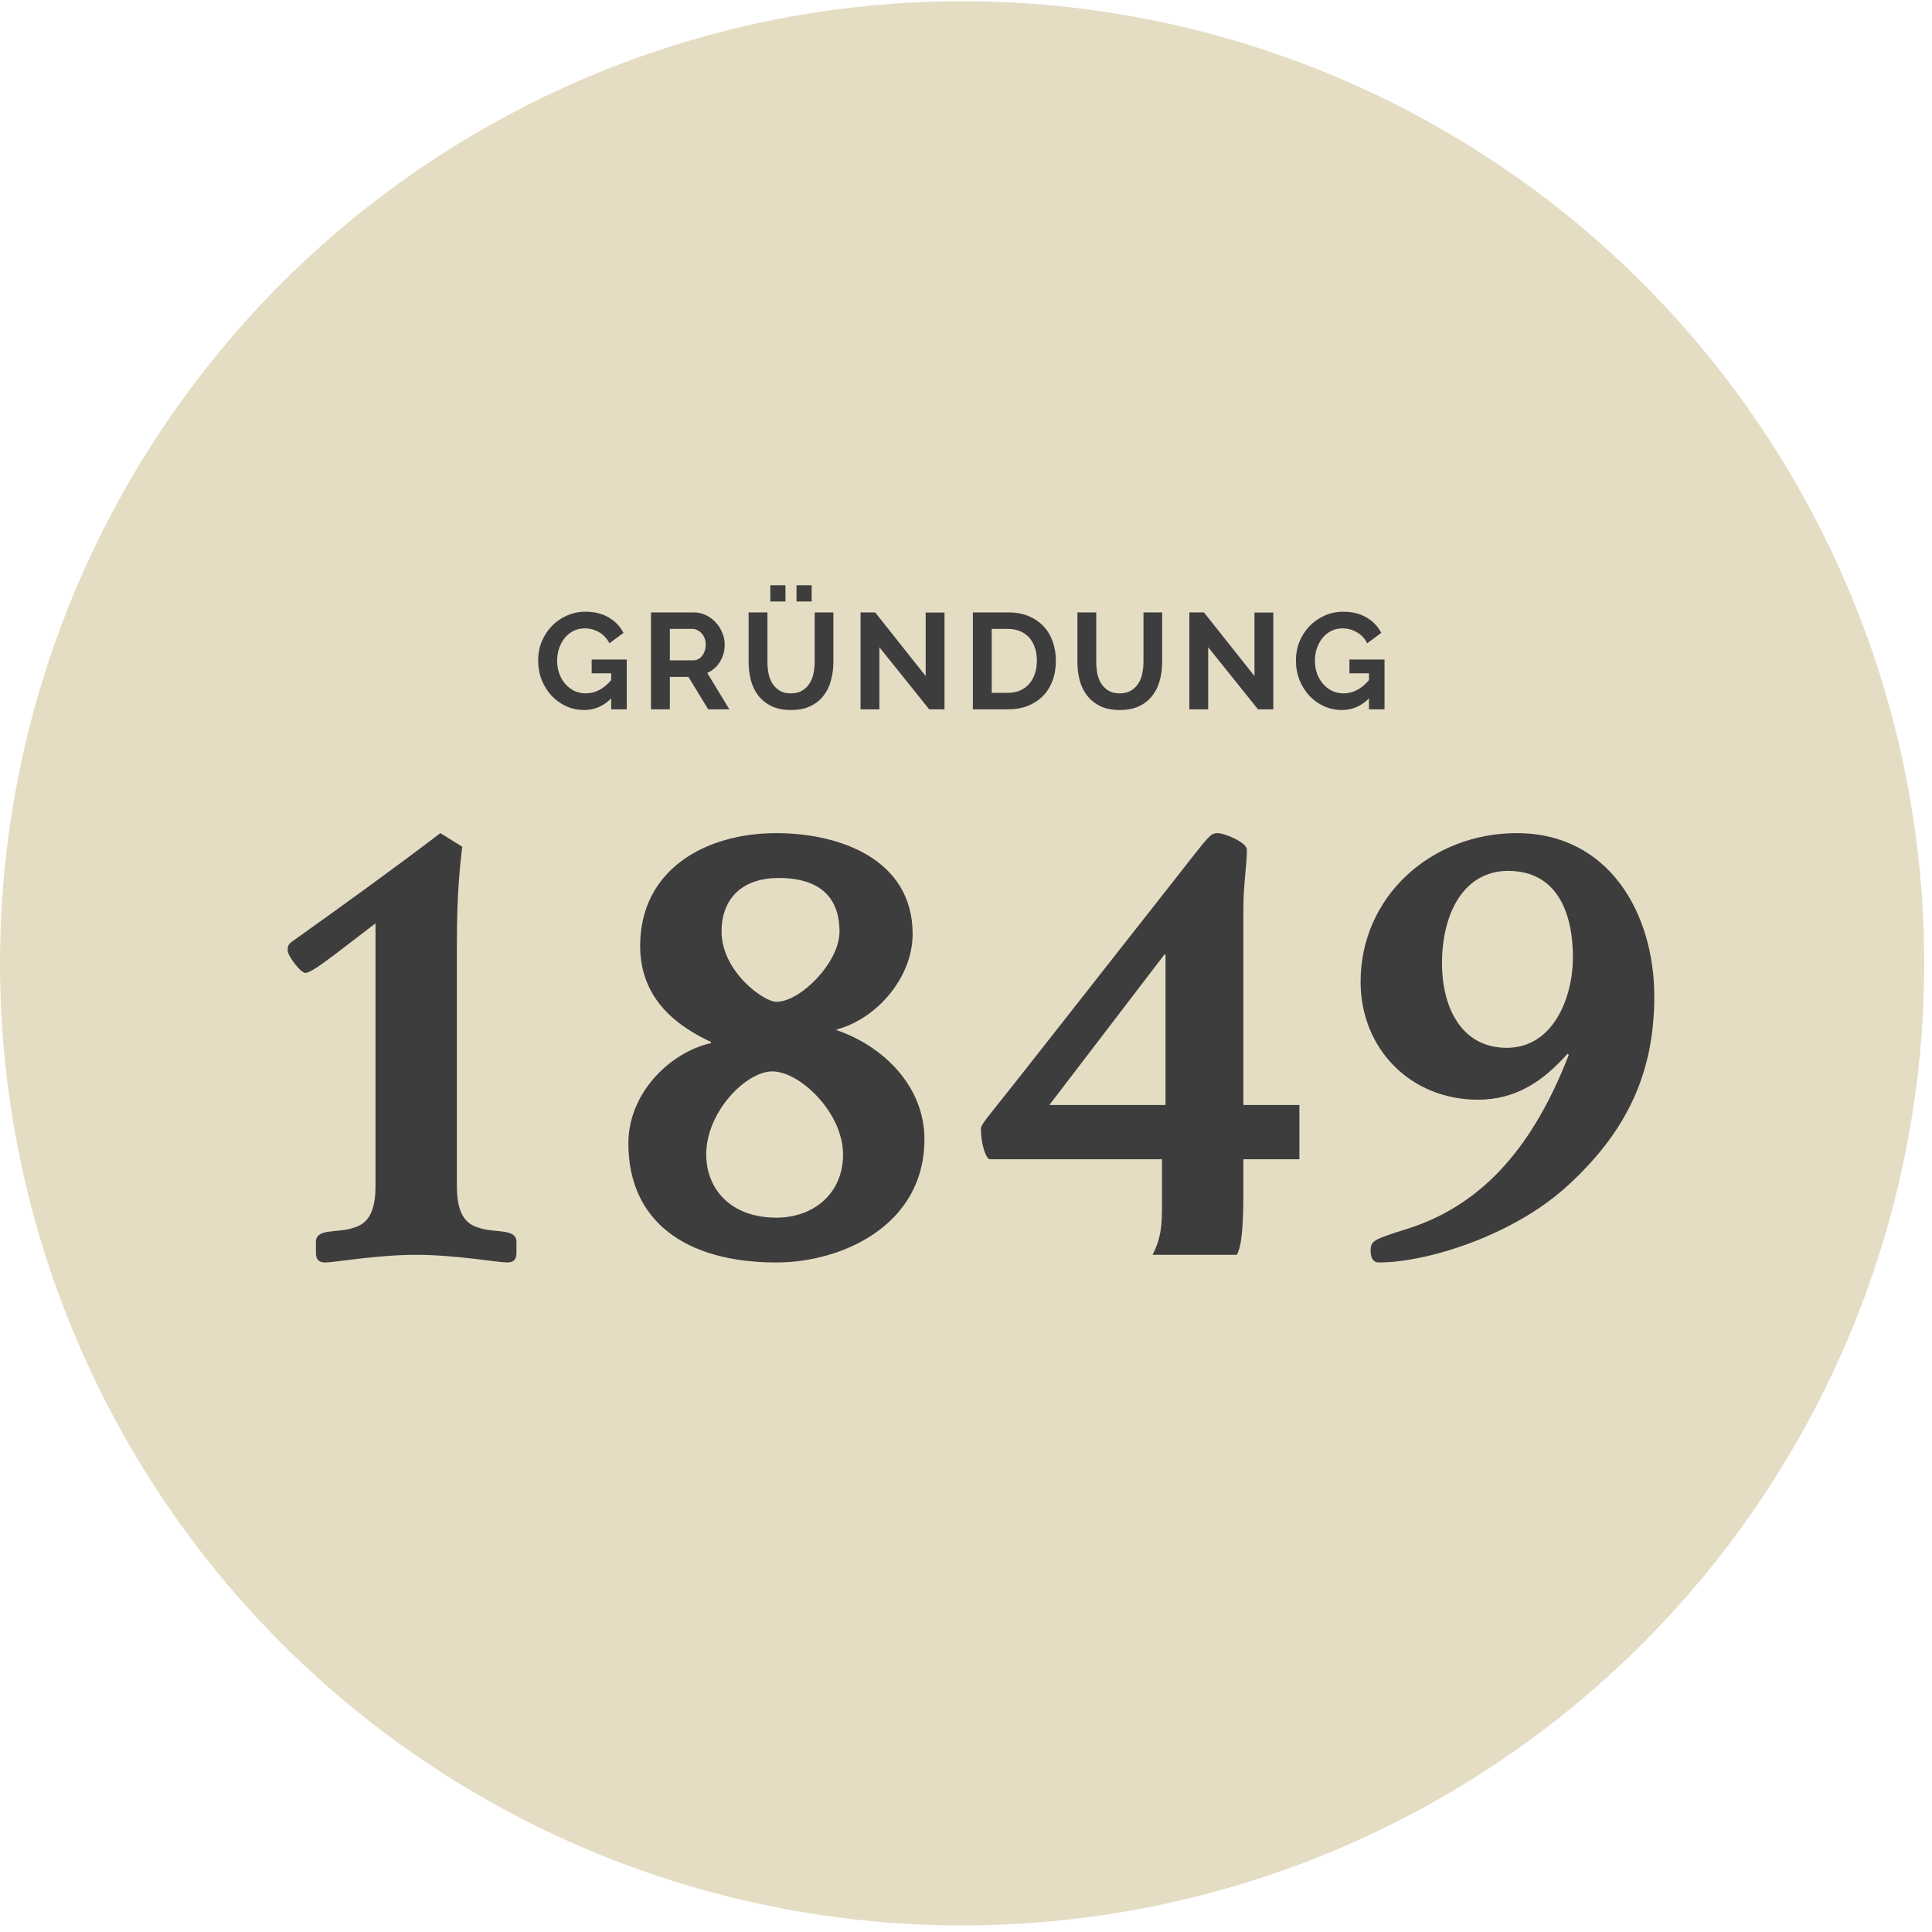
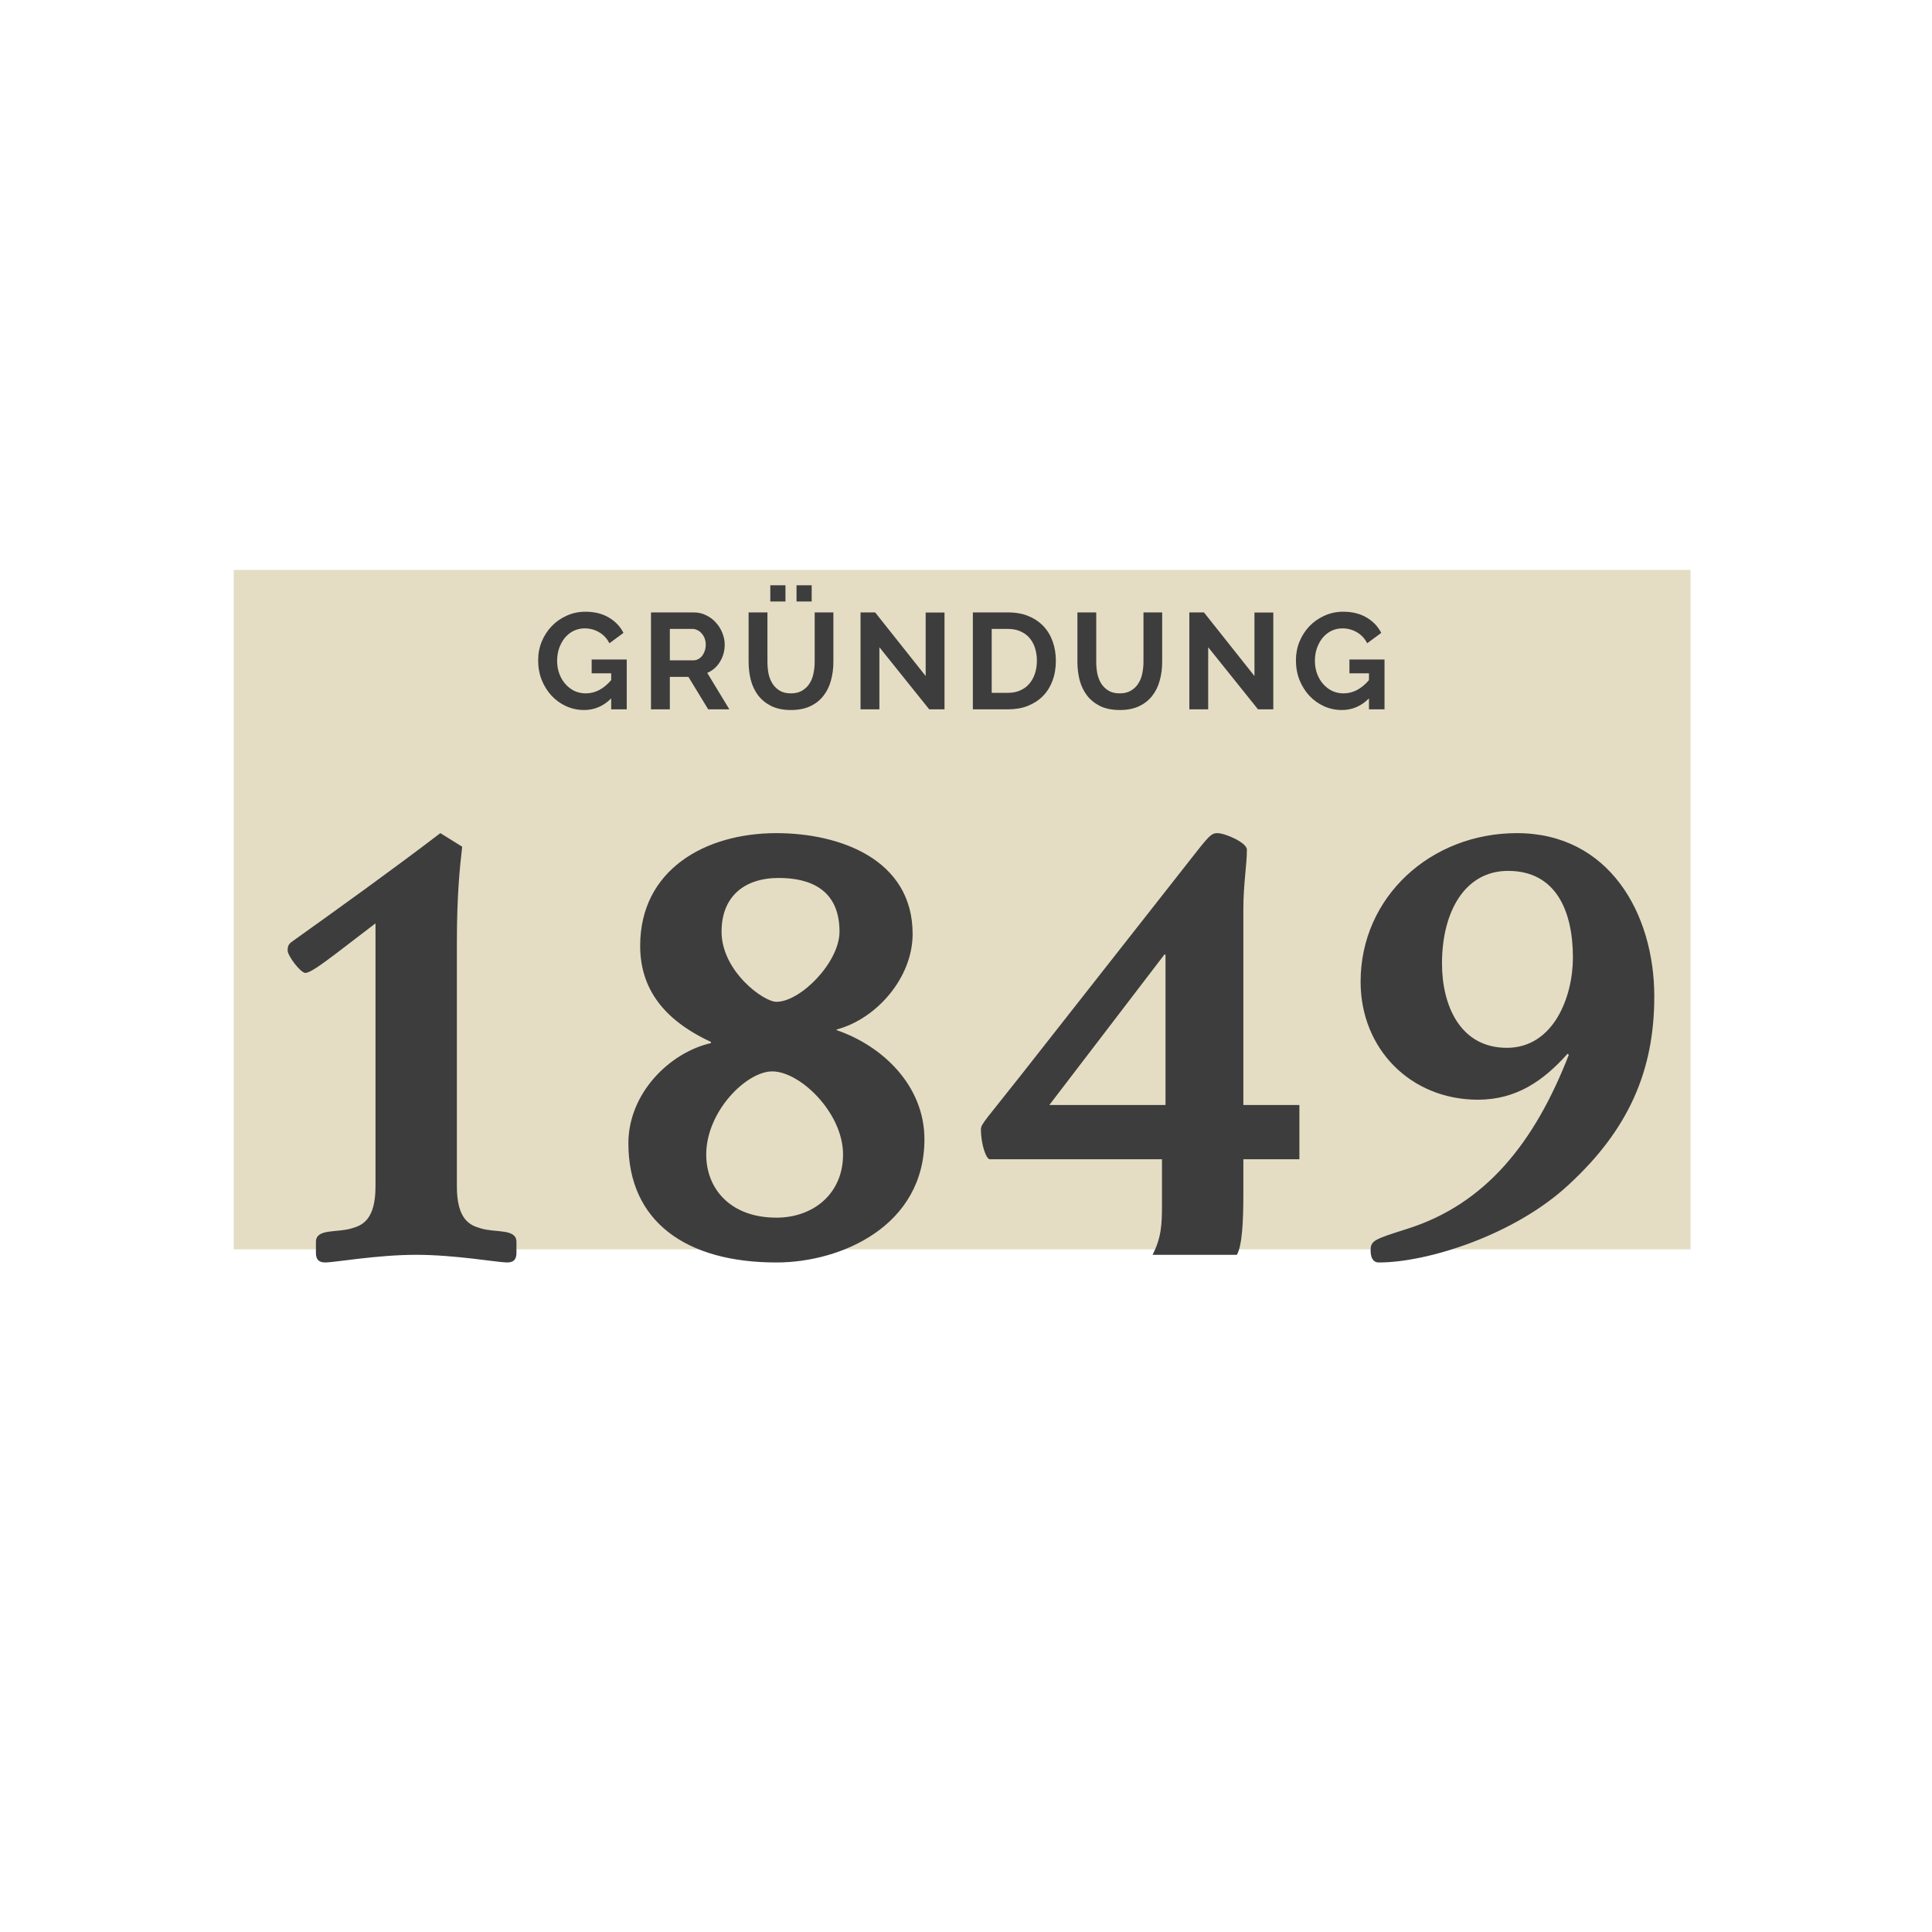
<svg xmlns="http://www.w3.org/2000/svg" width="194" height="194" viewBox="0 0 194 194" fill="none">
-   <ellipse cx="96.61" cy="96.732" rx="96.61" ry="96.61" fill="#E4DDC4" />
  <rect width="146.285" height="68.225" transform="translate(23.469 57.227)" fill="#E4DDC4" />
  <path d="M61.372 70.131C60.595 70.907 59.69 71.296 58.657 71.296C58.018 71.296 57.415 71.168 56.848 70.912C56.291 70.656 55.802 70.304 55.381 69.856C54.97 69.409 54.641 68.883 54.394 68.28C54.157 67.668 54.038 67.01 54.038 66.306C54.038 65.639 54.157 65.013 54.394 64.428C54.641 63.834 54.975 63.318 55.395 62.879C55.825 62.431 56.327 62.08 56.903 61.824C57.479 61.559 58.105 61.426 58.781 61.426C59.695 61.426 60.476 61.618 61.125 62.002C61.783 62.386 62.276 62.902 62.605 63.551L61.194 64.593C60.947 64.108 60.599 63.738 60.152 63.482C59.713 63.226 59.233 63.098 58.712 63.098C58.301 63.098 57.922 63.185 57.575 63.359C57.236 63.532 56.944 63.77 56.697 64.072C56.46 64.373 56.272 64.721 56.135 65.114C56.007 65.507 55.943 65.922 55.943 66.361C55.943 66.818 56.016 67.247 56.163 67.65C56.309 68.043 56.51 68.385 56.766 68.678C57.022 68.97 57.323 69.203 57.67 69.377C58.027 69.541 58.411 69.624 58.822 69.624C59.763 69.624 60.613 69.18 61.372 68.294V67.608H59.411V66.224H62.934V71.227H61.372V70.131ZM65.369 71.227V61.495H69.673C70.121 61.495 70.532 61.591 70.907 61.782C71.291 61.965 71.62 62.212 71.894 62.523C72.168 62.824 72.383 63.172 72.538 63.565C72.694 63.948 72.771 64.337 72.771 64.73C72.771 65.36 72.612 65.936 72.292 66.457C71.981 66.969 71.556 67.339 71.017 67.567L73.237 71.227H71.113L69.125 67.965H67.261V71.227H65.369ZM67.261 66.306H69.632C69.806 66.306 69.966 66.265 70.112 66.183C70.267 66.1 70.4 65.991 70.51 65.854C70.619 65.707 70.706 65.538 70.77 65.347C70.834 65.155 70.866 64.949 70.866 64.73C70.866 64.501 70.829 64.291 70.756 64.099C70.683 63.907 70.583 63.743 70.455 63.606C70.336 63.459 70.194 63.35 70.03 63.277C69.874 63.194 69.715 63.153 69.55 63.153H67.261V66.306ZM77.35 60.398V58.767H78.872V60.398H77.35ZM79.982 60.398V58.767H81.504V60.398H79.982ZM79.42 69.624C79.868 69.624 80.243 69.532 80.544 69.349C80.855 69.166 81.102 68.929 81.285 68.636C81.477 68.344 81.609 68.01 81.682 67.636C81.764 67.252 81.805 66.859 81.805 66.457V61.495H83.683V66.457C83.683 67.124 83.601 67.75 83.437 68.335C83.281 68.92 83.03 69.431 82.683 69.87C82.345 70.309 81.906 70.656 81.367 70.912C80.828 71.168 80.183 71.296 79.434 71.296C78.657 71.296 77.995 71.163 77.446 70.898C76.907 70.624 76.469 70.268 76.13 69.829C75.792 69.381 75.546 68.865 75.39 68.28C75.244 67.695 75.171 67.088 75.171 66.457V61.495H77.062V66.457C77.062 66.868 77.099 67.266 77.172 67.65C77.254 68.024 77.387 68.358 77.57 68.65C77.762 68.943 78.008 69.18 78.31 69.363C78.612 69.537 78.982 69.624 79.42 69.624ZM88.303 64.99V71.227H86.411V61.495H87.878L92.95 67.882V61.508H94.842V71.227H93.306L88.303 64.99ZM97.689 71.227V61.495H101.226C102.021 61.495 102.715 61.623 103.309 61.878C103.912 62.134 104.415 62.482 104.817 62.92C105.219 63.359 105.521 63.875 105.722 64.469C105.923 65.054 106.023 65.68 106.023 66.347C106.023 67.088 105.909 67.759 105.681 68.362C105.461 68.956 105.141 69.468 104.721 69.898C104.301 70.318 103.794 70.647 103.2 70.885C102.615 71.113 101.957 71.227 101.226 71.227H97.689ZM104.118 66.347C104.118 65.881 104.054 65.452 103.926 65.059C103.798 64.666 103.611 64.328 103.364 64.044C103.117 63.761 102.811 63.542 102.446 63.386C102.089 63.231 101.683 63.153 101.226 63.153H99.581V69.569H101.226C101.692 69.569 102.103 69.486 102.459 69.322C102.825 69.157 103.126 68.933 103.364 68.65C103.611 68.358 103.798 68.015 103.926 67.622C104.054 67.229 104.118 66.804 104.118 66.347ZM112.436 69.624C112.884 69.624 113.259 69.532 113.56 69.349C113.871 69.166 114.118 68.929 114.301 68.636C114.492 68.344 114.625 68.01 114.698 67.636C114.78 67.252 114.821 66.859 114.821 66.457V61.495H116.699V66.457C116.699 67.124 116.617 67.75 116.453 68.335C116.297 68.92 116.046 69.431 115.699 69.87C115.361 70.309 114.922 70.656 114.383 70.912C113.844 71.168 113.199 71.296 112.45 71.296C111.673 71.296 111.011 71.163 110.462 70.898C109.923 70.624 109.484 70.268 109.146 69.829C108.808 69.381 108.561 68.865 108.406 68.28C108.26 67.695 108.187 67.088 108.187 66.457V61.495H110.078V66.457C110.078 66.868 110.115 67.266 110.188 67.65C110.27 68.024 110.403 68.358 110.586 68.65C110.778 68.943 111.024 69.18 111.326 69.363C111.627 69.537 111.998 69.624 112.436 69.624ZM121.319 64.99V71.227H119.427V61.495H120.894L125.966 67.882V61.508H127.858V71.227H126.322L121.319 64.99ZM137.463 70.131C136.686 70.907 135.781 71.296 134.749 71.296C134.109 71.296 133.506 71.168 132.939 70.912C132.382 70.656 131.893 70.304 131.473 69.856C131.061 69.409 130.732 68.883 130.486 68.28C130.248 67.668 130.129 67.01 130.129 66.306C130.129 65.639 130.248 65.013 130.486 64.428C130.732 63.834 131.066 63.318 131.486 62.879C131.916 62.431 132.418 62.08 132.994 61.824C133.57 61.559 134.196 61.426 134.872 61.426C135.786 61.426 136.567 61.618 137.216 62.002C137.874 62.386 138.368 62.902 138.697 63.551L137.285 64.593C137.038 64.108 136.691 63.738 136.243 63.482C135.804 63.226 135.324 63.098 134.804 63.098C134.392 63.098 134.013 63.185 133.666 63.359C133.328 63.532 133.035 63.77 132.788 64.072C132.551 64.373 132.364 64.721 132.226 65.114C132.099 65.507 132.035 65.922 132.035 66.361C132.035 66.818 132.108 67.247 132.254 67.65C132.4 68.043 132.601 68.385 132.857 68.678C133.113 68.97 133.414 69.203 133.762 69.377C134.118 69.541 134.502 69.624 134.913 69.624C135.855 69.624 136.704 69.18 137.463 68.294V67.608H135.503V66.224H139.026V71.227H137.463V70.131Z" fill="#3D3D3D" />
  <path d="M37.705 119.131V92.719L33.678 95.799C32.257 96.865 31.132 97.694 30.658 97.694C30.185 97.694 28.882 95.977 28.882 95.444C28.882 95.088 28.941 94.851 29.237 94.615C34.212 91.061 39.245 87.449 44.219 83.659L46.41 85.021C46.174 87.094 45.877 89.818 45.877 94.674V119.131C45.877 122.447 47.18 123.039 48.246 123.336C49.727 123.809 51.859 123.336 51.859 124.698V125.823C51.859 126.533 51.503 126.77 50.911 126.77C50.023 126.77 45.7 126 41.791 126C37.883 126 33.56 126.77 32.672 126.77C32.08 126.77 31.724 126.533 31.724 125.823V124.698C31.724 123.336 33.856 123.809 35.337 123.336C36.403 123.039 37.705 122.447 37.705 119.131ZM64.282 94.97C64.282 87.39 70.737 83.659 77.962 83.659C84.298 83.659 91.641 86.265 91.641 93.785C91.641 98.168 88.029 102.313 84.002 103.379V103.438C88.681 105.037 92.826 109.064 92.826 114.394C92.826 123.099 84.476 126.77 77.962 126.77C68.842 126.77 63.098 122.625 63.098 114.808C63.098 109.774 67.243 105.688 71.389 104.741V104.622C66.533 102.372 64.282 99.174 64.282 94.97ZM72.455 93.549C72.455 97.516 76.659 100.596 77.962 100.596C80.39 100.596 84.298 96.628 84.298 93.549C84.298 89.403 81.456 88.16 78.199 88.16C74.705 88.16 72.455 90.055 72.455 93.549ZM70.915 115.933C70.915 119.368 73.343 122.27 77.962 122.27C81.693 122.27 84.654 119.842 84.654 115.933C84.654 111.729 80.331 107.583 77.547 107.583C74.942 107.583 70.915 111.61 70.915 115.933ZM116.679 121.026V116.407H99.387C99.032 116.407 98.499 114.926 98.499 113.387C98.499 112.854 99.091 112.321 102.585 107.879L120.173 85.495C121.476 83.837 121.713 83.659 122.245 83.659C123.015 83.659 125.206 84.607 125.206 85.317C125.206 86.857 124.851 88.752 124.851 91.298V110.959H130.477V116.407H124.851V119.782C124.851 122.684 124.733 125.053 124.2 126H115.731C116.62 124.283 116.679 122.921 116.679 121.026ZM117.034 110.959V95.858H116.916L105.368 110.959H117.034ZM136.624 98.582C136.624 90.055 143.671 83.659 152.317 83.659C161.555 83.659 166.114 91.713 166.114 100.063C166.114 107.465 163.568 113.387 157.528 118.953C152.139 123.987 143.375 126.77 138.459 126.77C137.808 126.77 137.63 126.178 137.63 125.586C137.63 124.579 137.926 124.461 141.302 123.395C149.178 120.908 154.093 114.749 157.528 105.925L157.409 105.807C154.981 108.531 152.257 110.426 148.408 110.426C141.657 110.426 136.624 105.333 136.624 98.582ZM144.796 96.746C144.796 100.892 146.572 105.215 151.31 105.215C155.988 105.215 157.942 100.122 157.942 96.154C157.942 91.535 156.284 87.449 151.428 87.449C147.105 87.449 144.796 91.535 144.796 96.746Z" fill="#3D3D3D" />
</svg>